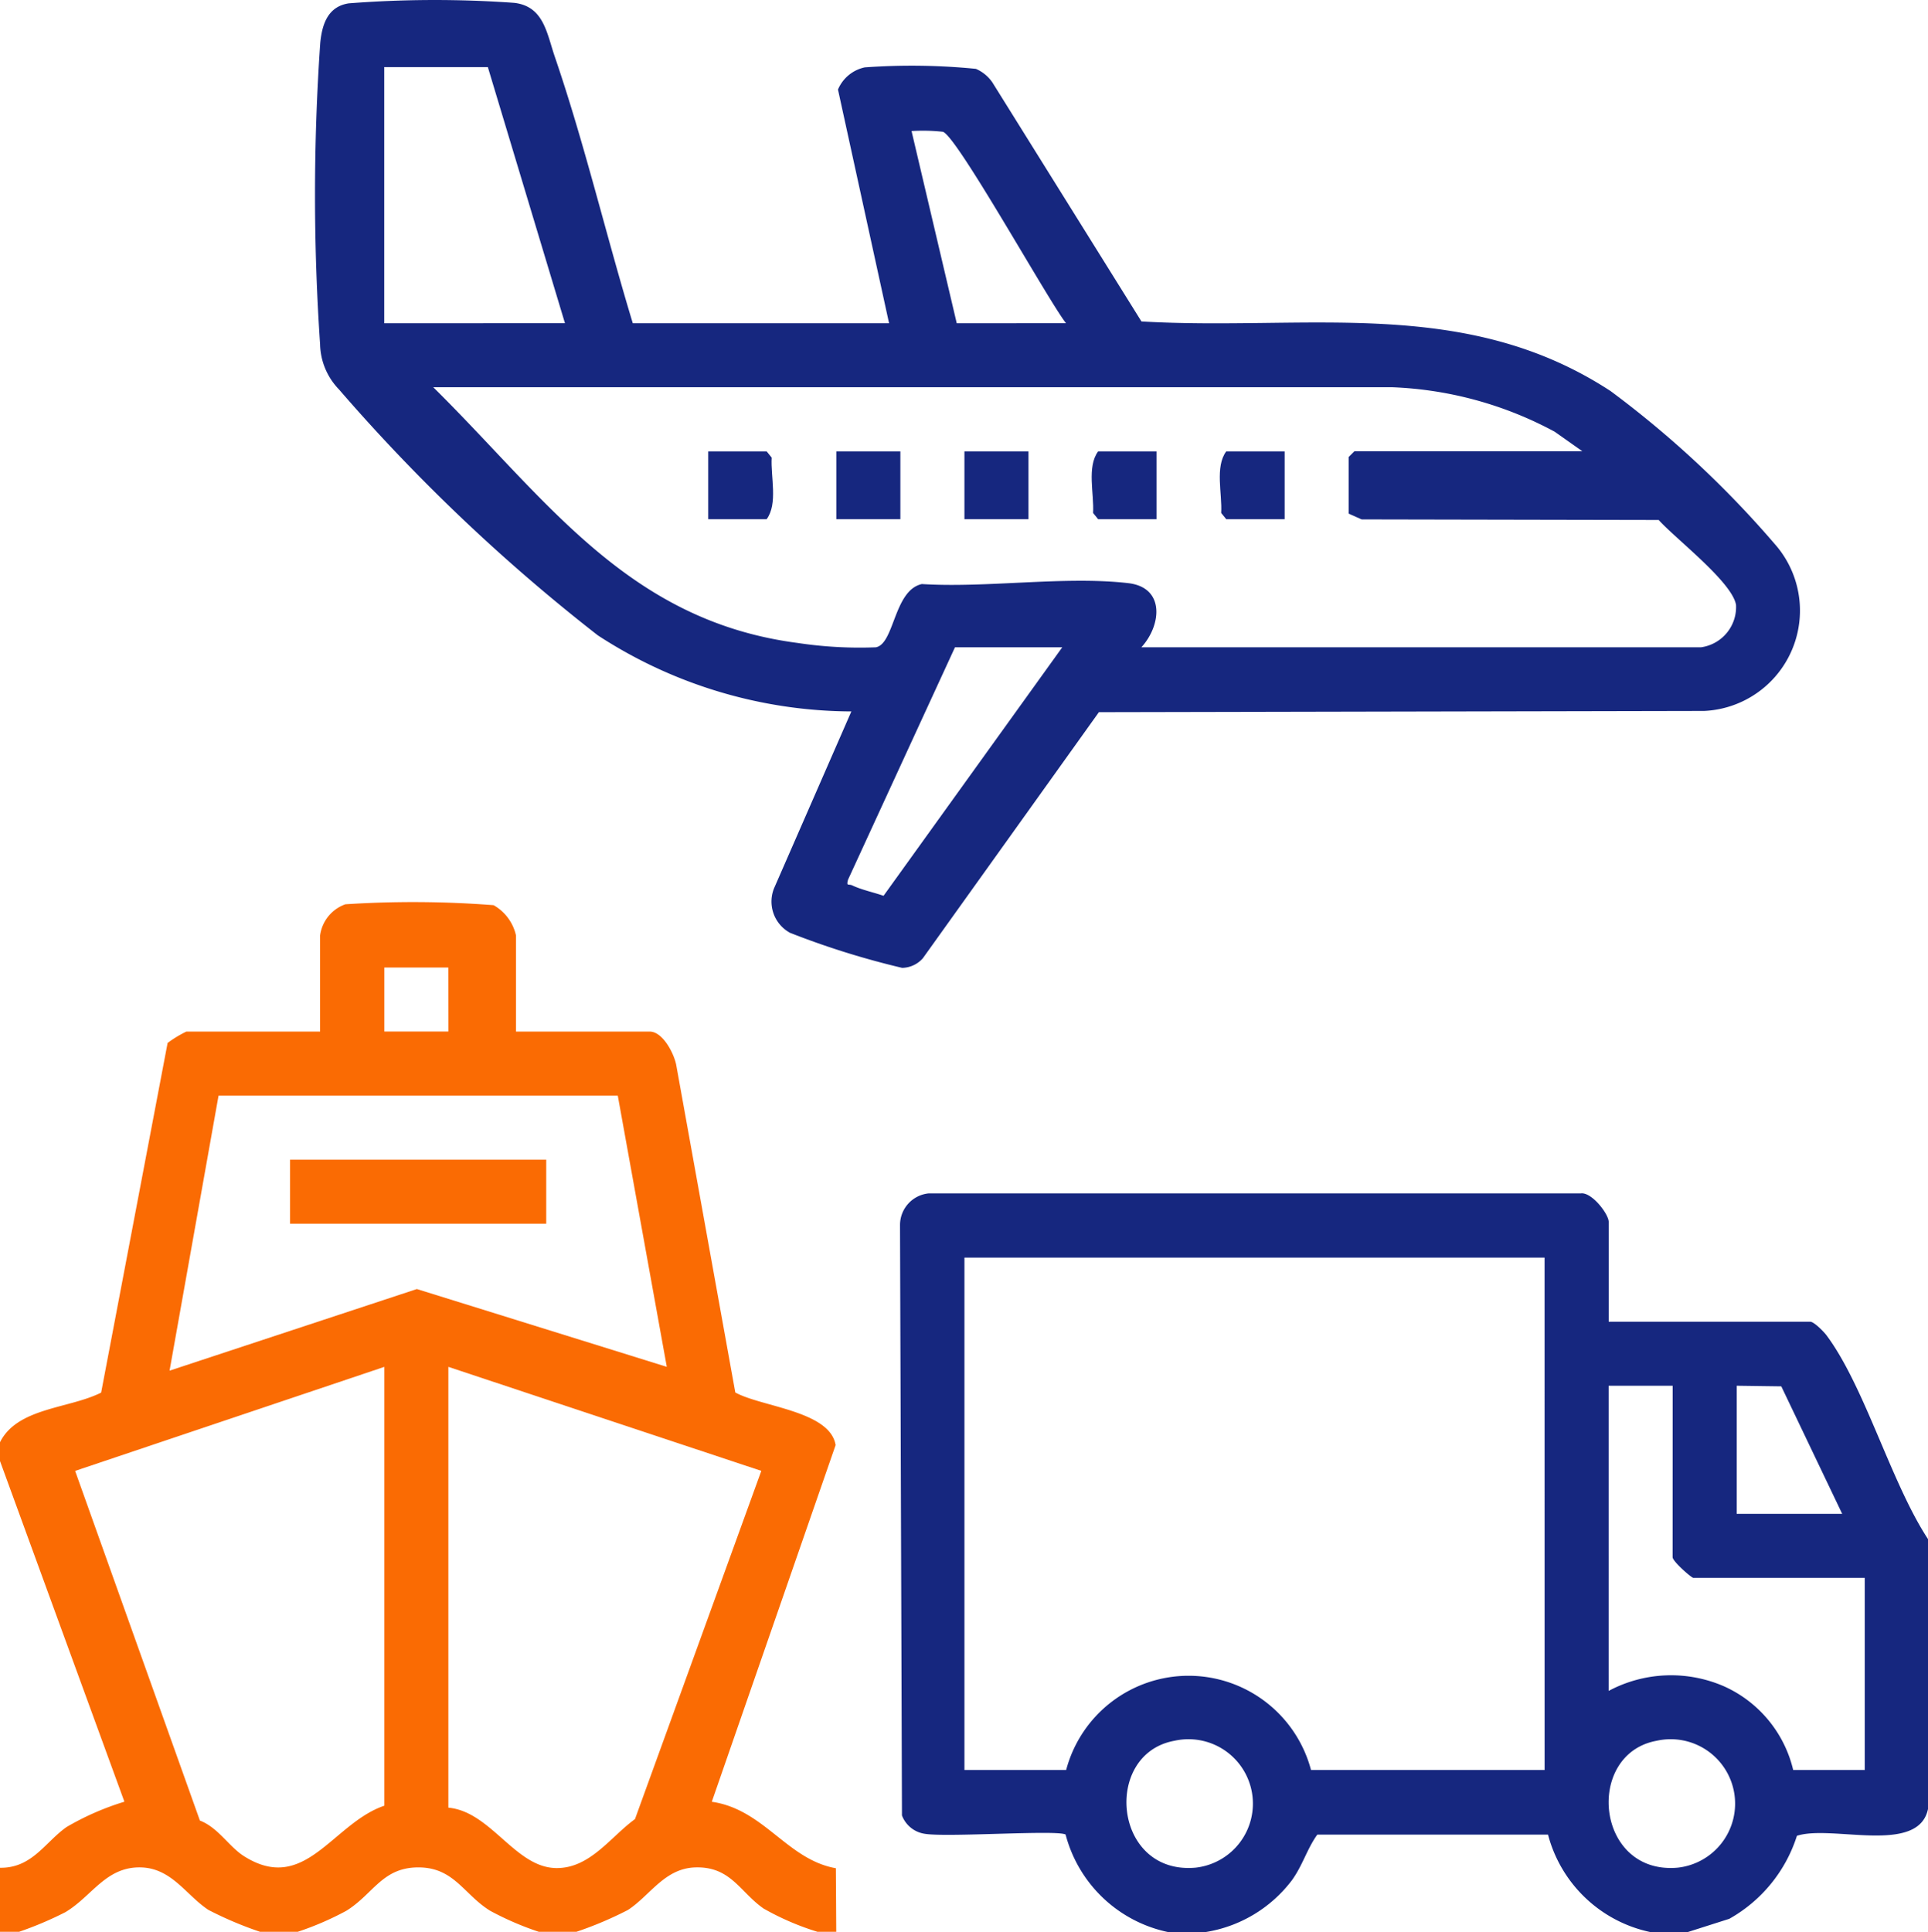
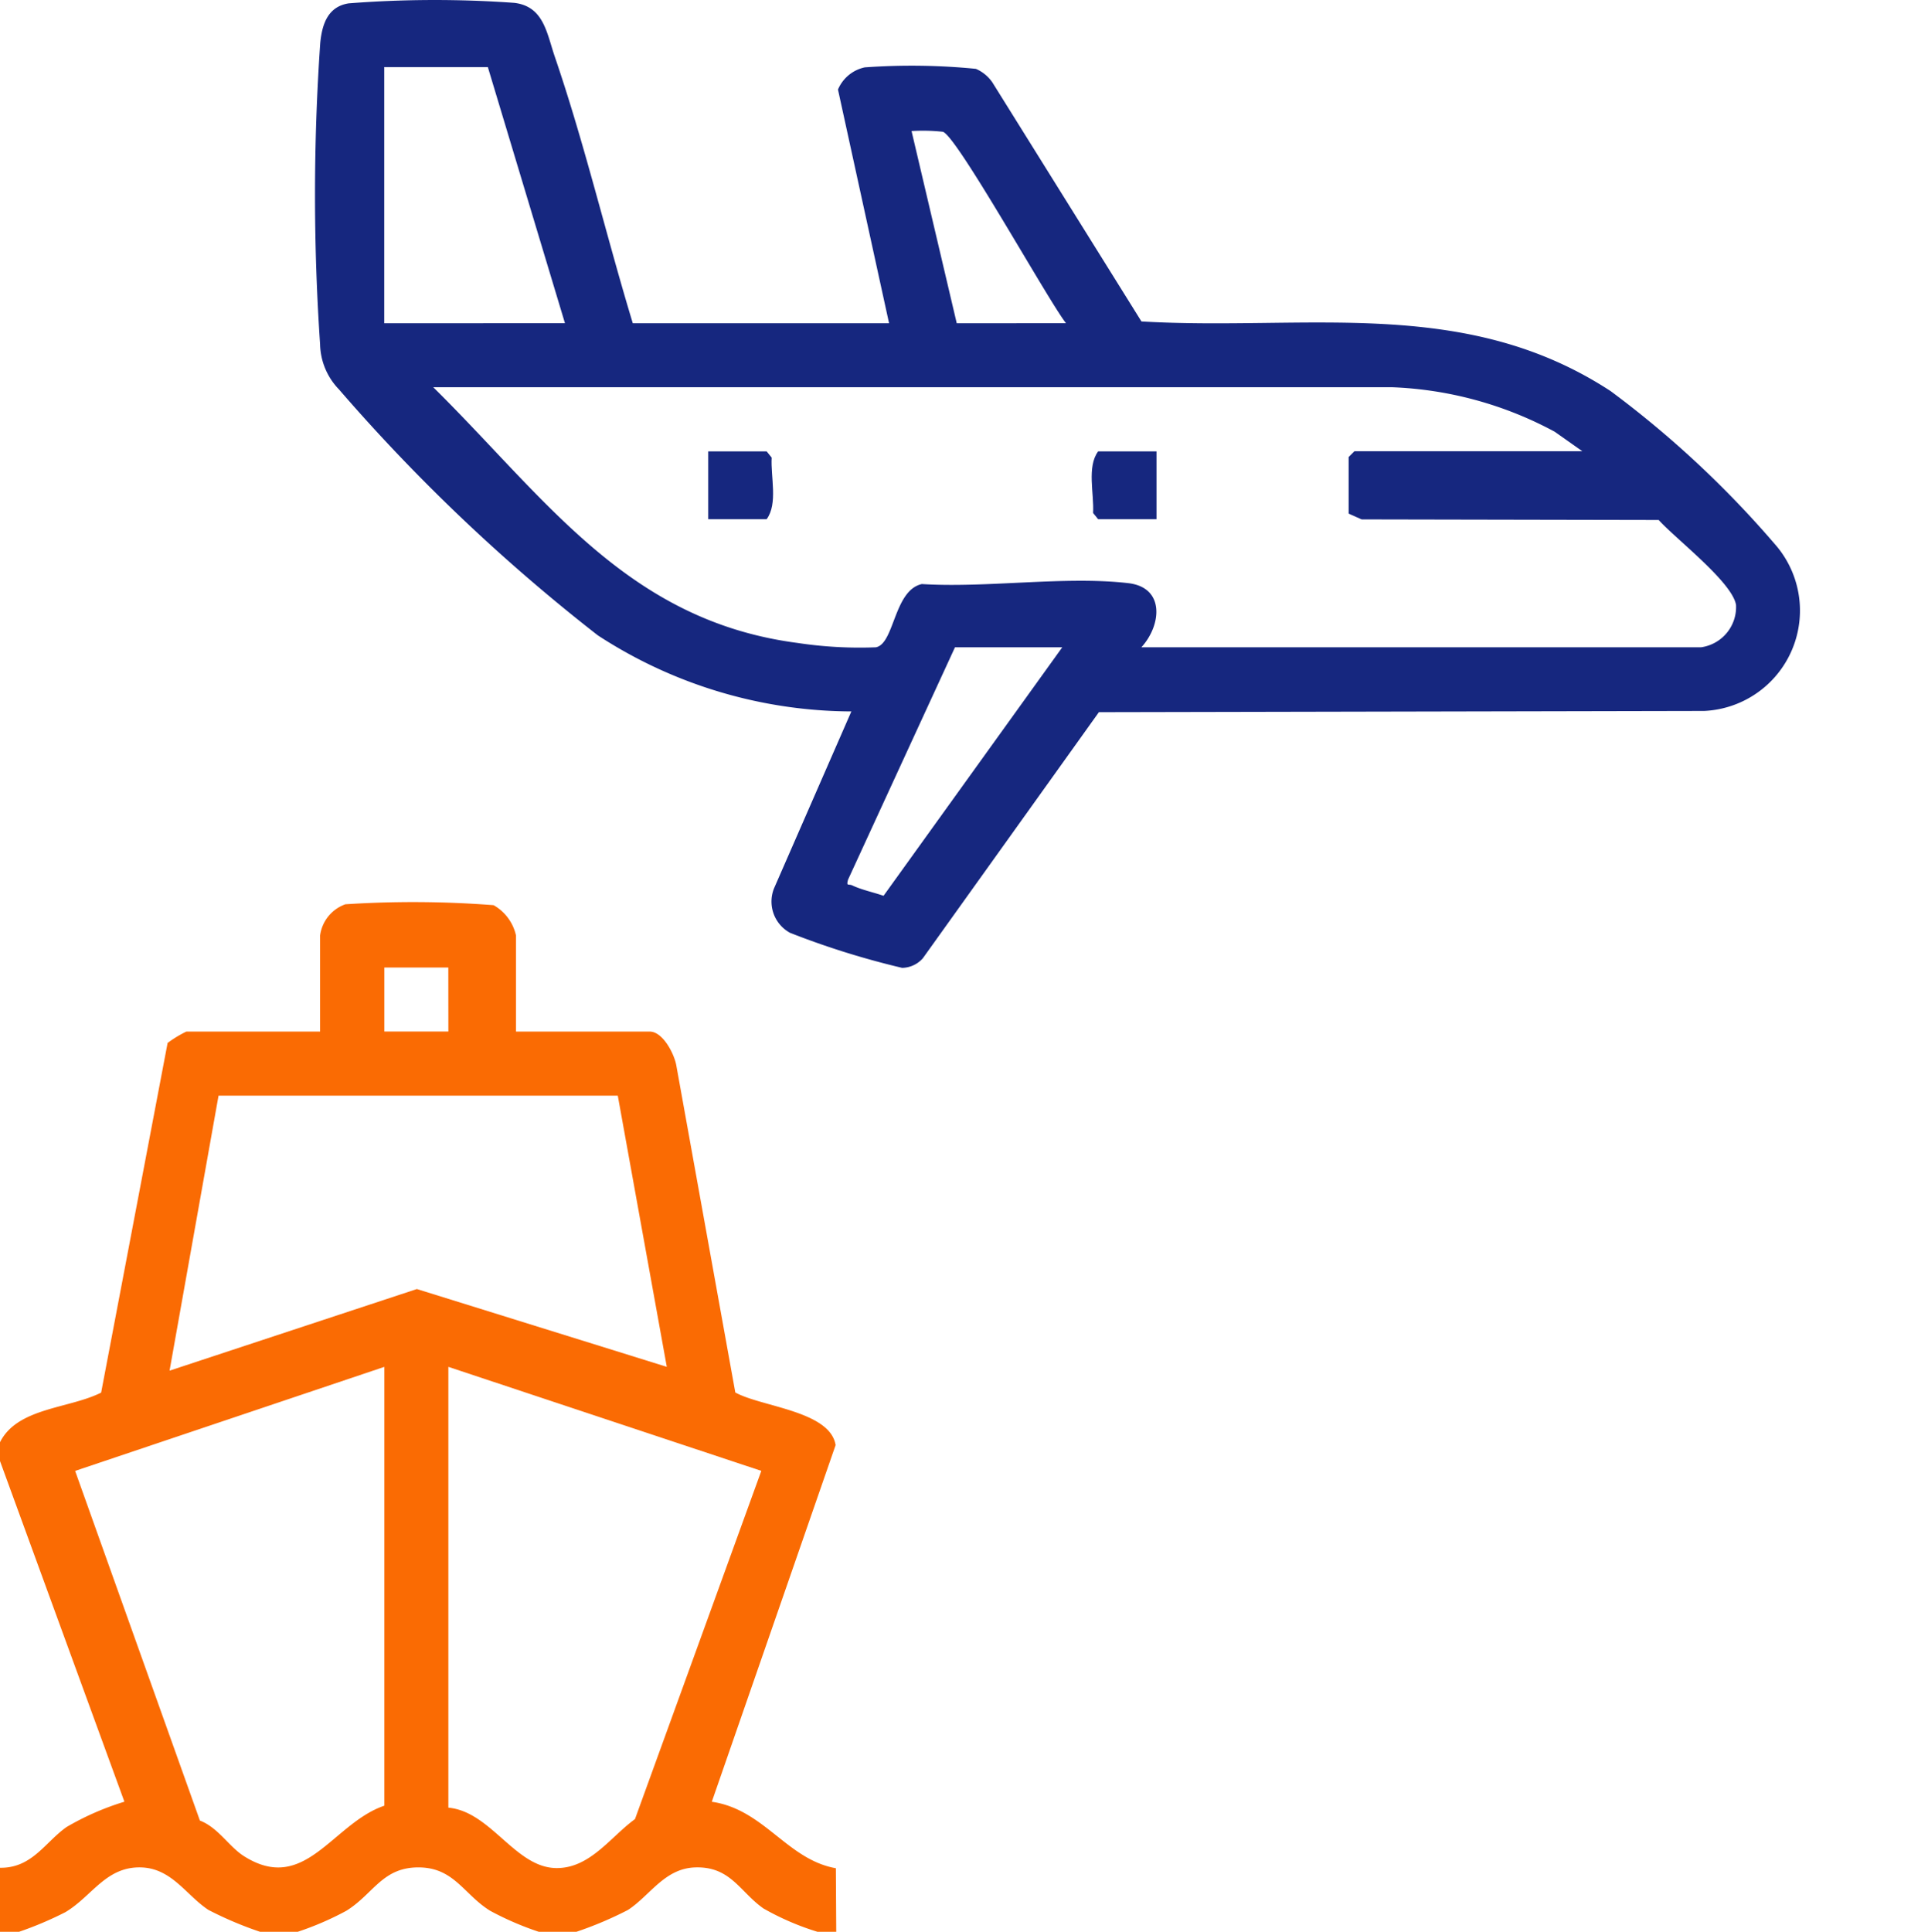
<svg xmlns="http://www.w3.org/2000/svg" id="Grupo_954" data-name="Grupo 954" width="66.72" height="66.854" viewBox="0 0 66.72 66.854">
  <defs>
    <clipPath id="clip-path">
      <rect id="Rectángulo_1057" data-name="Rectángulo 1057" width="66.72" height="66.854" fill="#16277f" />
    </clipPath>
  </defs>
  <g id="Grupo_954-2" data-name="Grupo 954" clip-path="url(#clip-path)">
    <path id="Trazado_8338" data-name="Trazado 8338" d="M0,197.916c.6-1.2,2.383-1.157,3.5-1.717L5.8,184.1a3.95,3.95,0,0,1,.649-.394h4.628v-3.324a1.333,1.333,0,0,1,.875-1.081,36.224,36.224,0,0,1,5.129.031,1.608,1.608,0,0,1,.776,1.05v3.324h4.628c.452,0,.846.764.919,1.168l2.042,11.32c.9.5,3.278.637,3.471,1.821l-4.284,12.342c1.814.264,2.6,2,4.293,2.3l.013,2.2H28.29a9.278,9.278,0,0,1-1.867-.806c-.818-.571-1.137-1.465-2.371-1.422-1.056.036-1.557.974-2.32,1.471a12.8,12.8,0,0,1-1.786.757h-1.3a10.5,10.5,0,0,1-1.684-.728c-.9-.556-1.236-1.47-2.423-1.5-1.3-.031-1.6.909-2.553,1.5a10.49,10.49,0,0,1-1.684.728H9a12.811,12.811,0,0,1-1.786-.757c-.763-.5-1.264-1.435-2.32-1.471-1.227-.042-1.707,1-2.635,1.55a12.356,12.356,0,0,1-1.6.678H0v-2.216c1.112.016,1.563-.891,2.305-1.411a9.367,9.367,0,0,1,2-.875L0,198.567Zm15.514-16.427H13.3v2.216h2.216Zm5.865,4.434H7.563l-1.695,9.516,8.558-2.824,8.649,2.692ZM13.3,195.308l-10.7,3.6,4.318,12.1c.629.24,1.008.9,1.514,1.224,2.121,1.354,3.071-1.128,4.868-1.739Zm2.216,0v15.253c1.474.137,2.305,2.064,3.722,2.09,1.174.021,1.887-1.079,2.736-1.694l4.372-12.05Z" transform="translate(0 -148.01)" fill="#fa6b03" />
-     <path id="Trazado_8339" data-name="Trazado 8339" d="M188.115,262.643a4.657,4.657,0,0,1-3.538-3.372c-.262-.169-4.083.1-4.863-.025a1,1,0,0,1-.8-.637l-.067-20.418a1.1,1.1,0,0,1,.981-1.106H202.4c.375-.062.971.712.971.985v3.455h6.975c.13,0,.467.34.567.475,1.325,1.783,2.229,5.1,3.51,7.05v9.327c-.324,1.612-3.333.543-4.538.937a5.048,5.048,0,0,1-2.342,2.873l-1.434.457h-1.3a4.657,4.657,0,0,1-3.538-3.372h-7.983c-.36.5-.508,1.072-.887,1.59a4.666,4.666,0,0,1-2.976,1.782Zm13.037-23.336H181.076v17.73h3.52a4.383,4.383,0,0,1,8.474,0h8.083Zm4.433,4.433h-2.216V254.3a4.585,4.585,0,0,1,4-.156,4.245,4.245,0,0,1,2.387,2.893h2.477v-6.649H206.3c-.062,0-.717-.568-.717-.717Zm2.216,0v4.432h3.65l-2.107-4.411Zm-19.461,12.286c-2.494.458-2.114,4.647.735,4.39a2.229,2.229,0,1,0-.735-4.39m16.687,0c-2.494.458-2.114,4.647.735,4.39a2.229,2.229,0,1,0-.735-4.39" transform="translate(-147.701 -195.789)" fill="#16277f" />
    <path id="Trazado_8340" data-name="Trazado 8340" d="M73.593,11.187h8.865L80.69,3.1a1.3,1.3,0,0,1,.927-.768,22.634,22.634,0,0,1,3.845.051,1.335,1.335,0,0,1,.572.471l5.158,8.27c5.711.335,11.175-.9,16.234,2.409a34.9,34.9,0,0,1,5.671,5.28,3.477,3.477,0,0,1-2.431,5.789l-20.947.043-6.09,8.512a.974.974,0,0,1-.719.335,28.43,28.43,0,0,1-3.878-1.212,1.231,1.231,0,0,1-.555-1.539l2.676-6.122a16.163,16.163,0,0,1-8.774-2.633,63.018,63.018,0,0,1-8.958-8.511,2.312,2.312,0,0,1-.653-1.563,76.216,76.216,0,0,1,.006-10.432c.064-.637.259-1.249.983-1.363A38.429,38.429,0,0,1,69.489.1c1.018.121,1.122,1.046,1.4,1.859,1.033,3.02,1.773,6.172,2.7,9.226m-2.347,0L68.573,2.322H64.988v8.865Zm17.339,0c-.627-.8-3.774-6.477-4.261-6.624a6.286,6.286,0,0,0-1.084-.025L84.8,11.187ZM91.192,22.4h19.36a1.407,1.407,0,0,0,1.216-1.466c-.131-.792-2.092-2.289-2.677-2.94l-10.279-.02-.45-.2V15.815l.2-.2h7.887l-.955-.674a12.874,12.874,0,0,0-5.63-1.541H66.683c3.9,3.848,6.717,8.079,12.6,8.848A14.394,14.394,0,0,0,82,22.4c.647-.119.619-1.972,1.592-2.189,2.248.142,4.952-.285,7.145-.031,1.273.148,1.152,1.451.453,2.219m-2.738,0H84.739l-3.7,8.04c-.067.244.014.139.146.2.325.155.738.239,1.082.36Z" transform="translate(-51.691 -0.001)" fill="#16277f" />
-     <rect id="Rectángulo_1054" data-name="Rectángulo 1054" width="8.865" height="2.216" transform="translate(10.038 40.128)" fill="#fa6b03" />
-     <rect id="Rectángulo_1055" data-name="Rectángulo 1055" width="2.216" height="2.347" transform="translate(28.942 15.619)" fill="#16277f" />
-     <rect id="Rectángulo_1056" data-name="Rectángulo 1056" width="2.216" height="2.347" transform="translate(33.375 15.619)" fill="#16277f" />
    <path id="Trazado_8341" data-name="Trazado 8341" d="M140.725,92.025V89.678h2.021l.175.216c-.04.664.222,1.594-.175,2.131Z" transform="translate(-116.216 -74.059)" fill="#16277f" />
    <path id="Trazado_8342" data-name="Trazado 8342" d="M219.161,89.679v2.347h-2.021l-.175-.216c.04-.664-.222-1.594.175-2.131Z" transform="translate(-179.138 -74.06)" fill="#16277f" />
-     <path id="Trazado_8343" data-name="Trazado 8343" d="M244.611,89.679v2.347h-2.021l-.175-.216c.04-.664-.222-1.594.175-2.131Z" transform="translate(-200.155 -74.06)" fill="#16277f" />
  </g>
</svg>